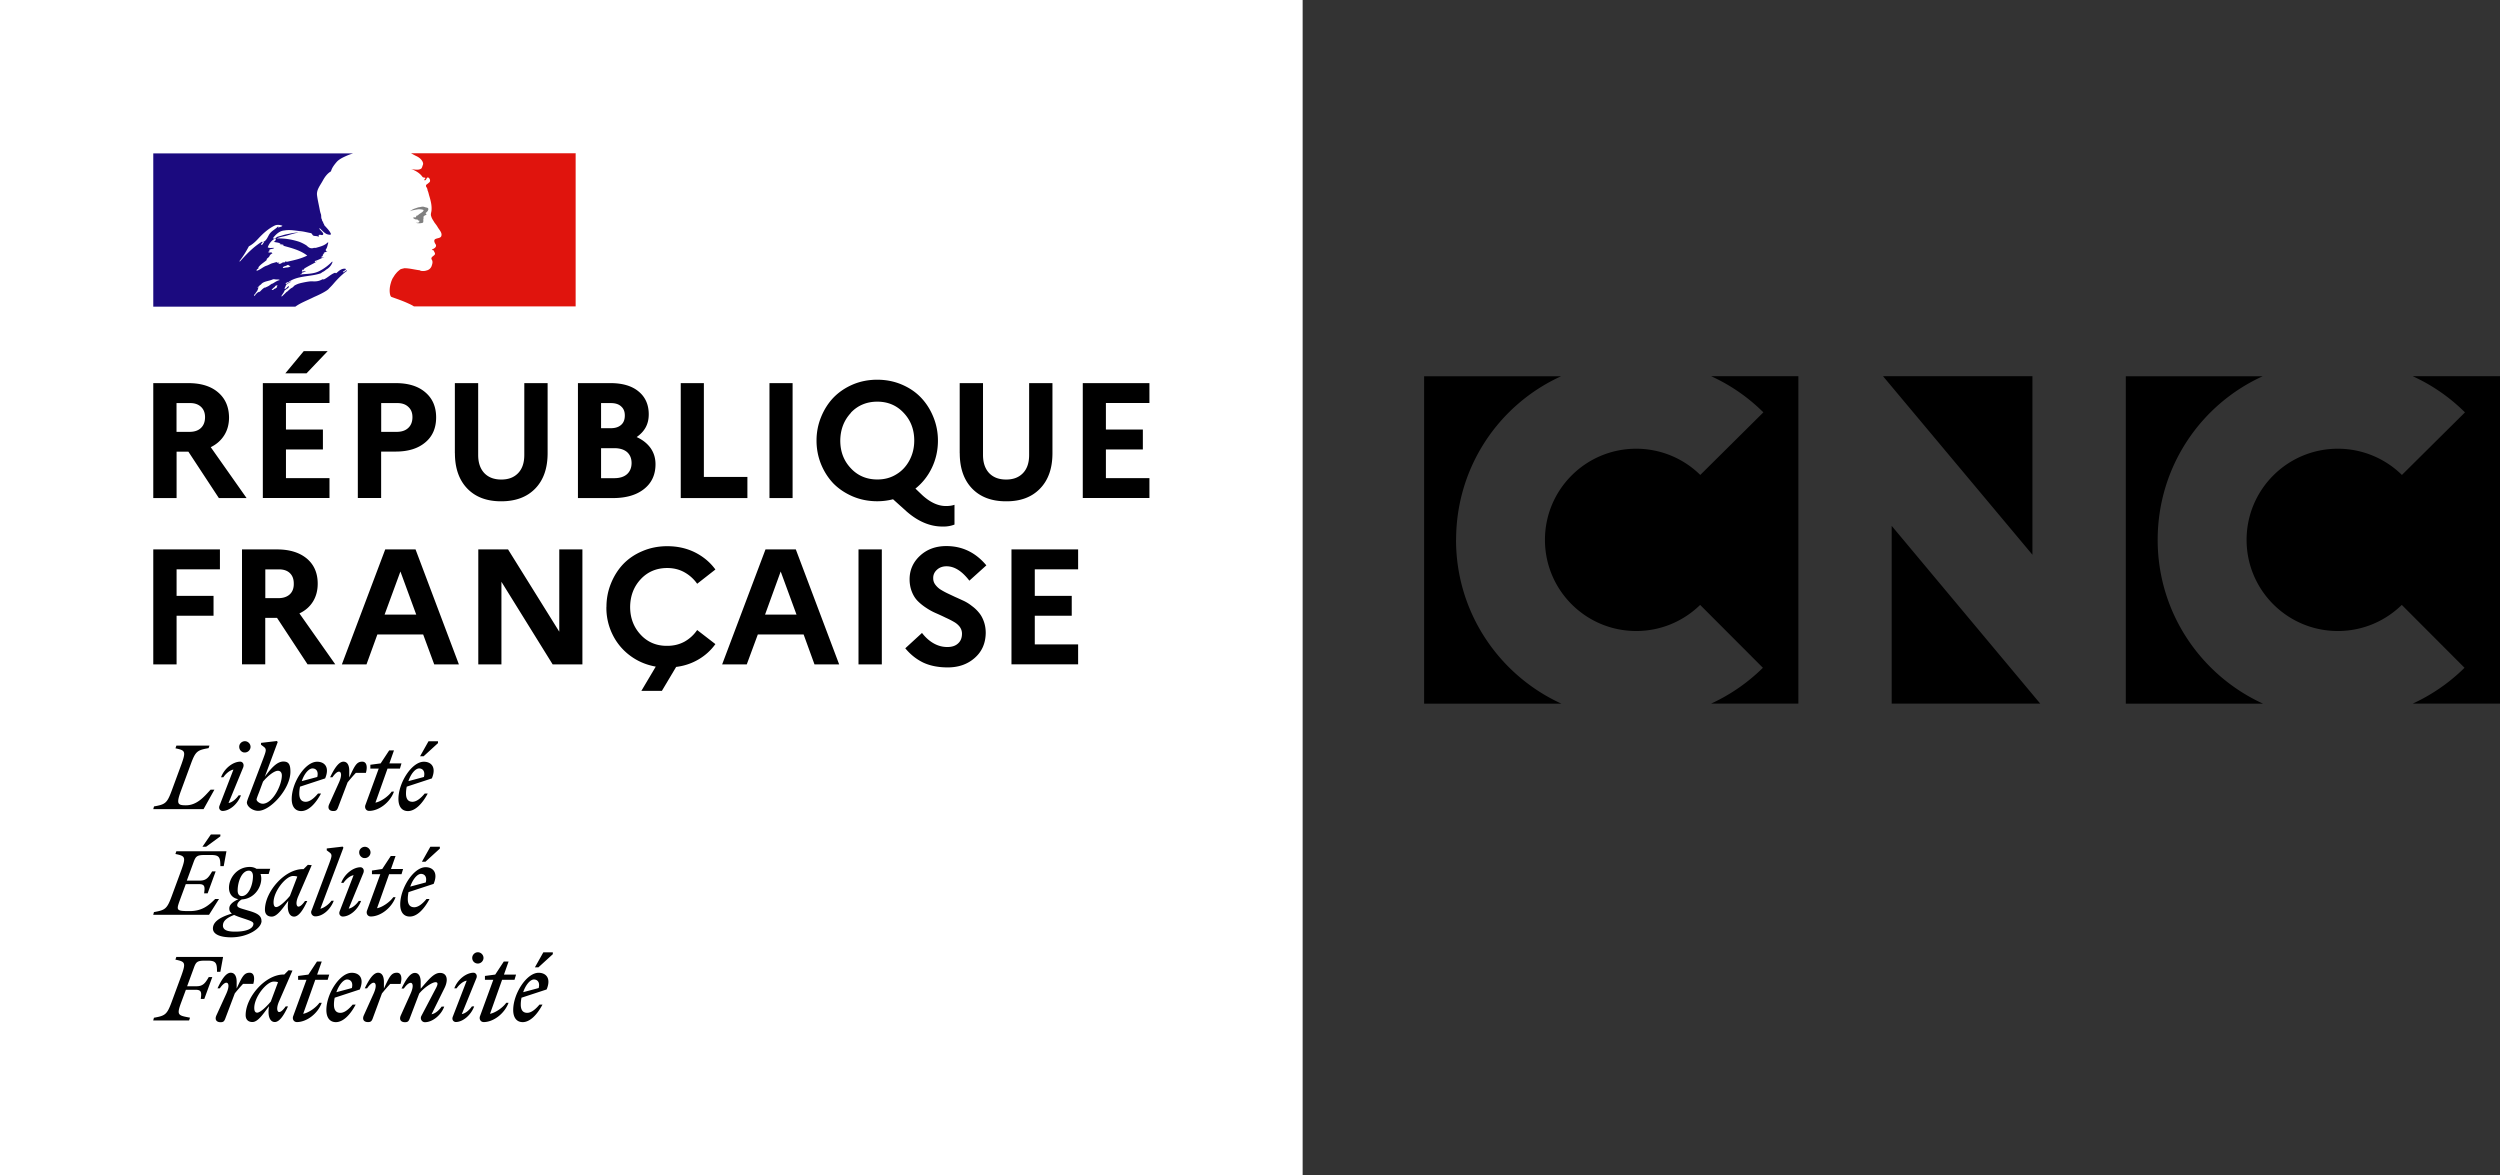
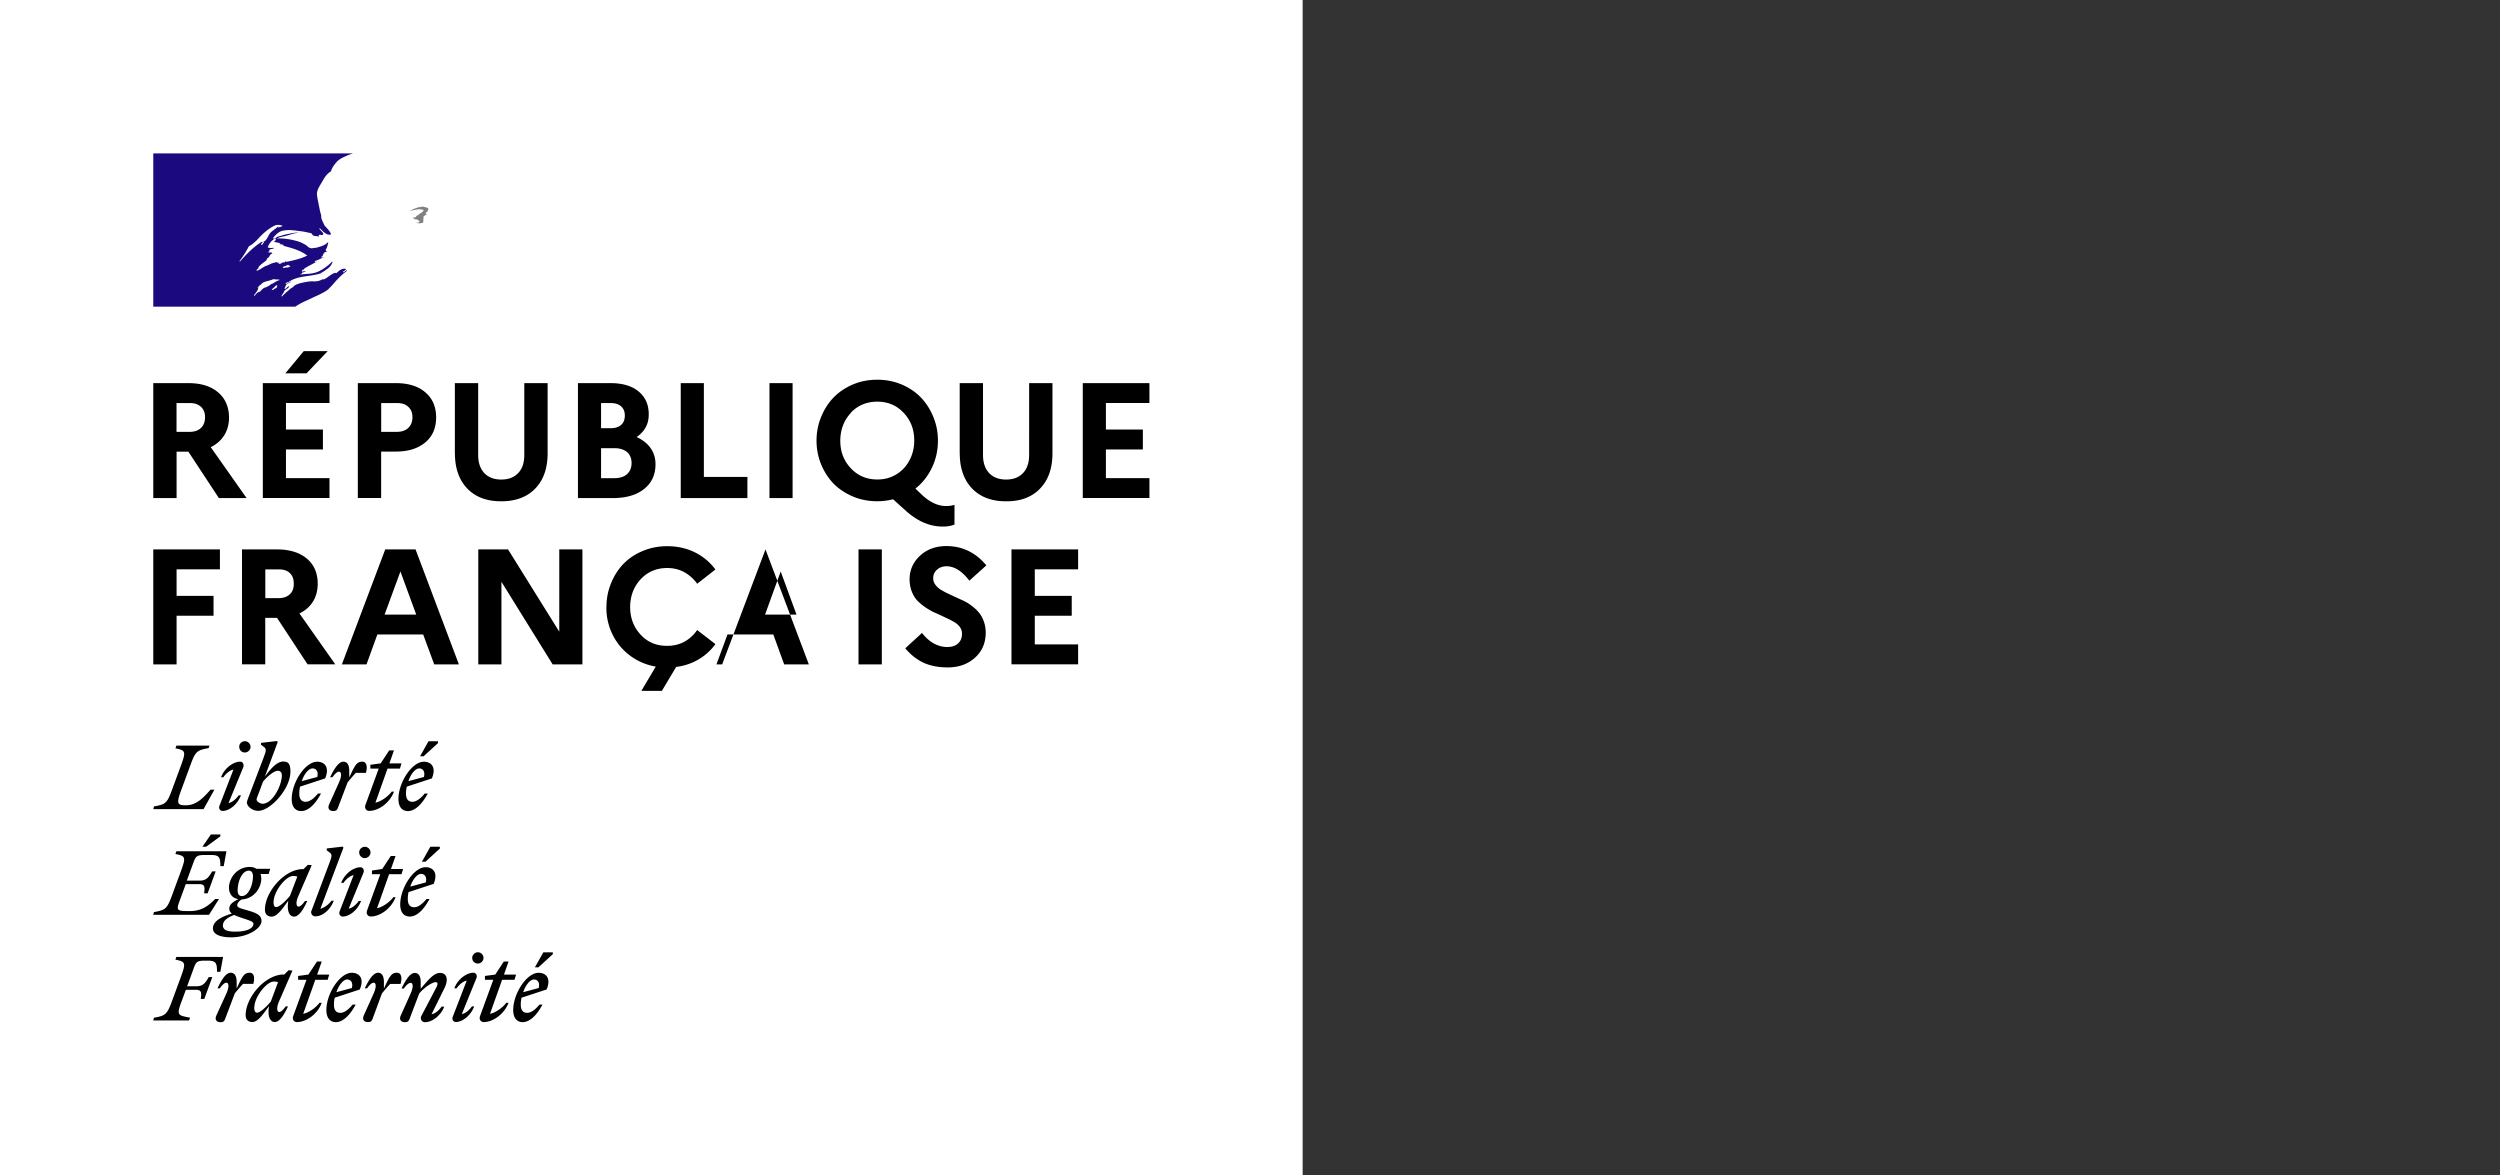
<svg xmlns="http://www.w3.org/2000/svg" id="Calque_1" data-name="Calque 1" viewBox="0 0 403.2 189.58">
  <rect x="0" y="0" width="403.2" height="189.58" fill="#333333" stroke="none" />
  <defs>
    <style>.cls-2{stroke-width:0;fill:#000}</style>
  </defs>
-   <path class="cls-2" d="M234.84 87.08c0-11.75 6.9-21.83 16.94-26.4h-22.1v52.81h22.15c-10.03-4.58-17-14.68-17-26.41Zm92.95-26.41h-24.1l24.1 28.8v-28.8Zm-43.4 5.84L274.22 76.6a14.717 14.717 0 0 0-10.33-4.23c-8.13 0-14.72 6.58-14.72 14.7s6.59 14.7 14.72 14.7c4.02 0 7.65-1.61 10.31-4.21l10.12 10.14a29.274 29.274 0 0 1-8.36 5.78h14.08V60.67h-14.08a28.98 28.98 0 0 1 8.44 5.84Zm63.6 20.57c0-11.75 6.9-21.83 16.94-26.4h-22.08v52.81h22.14c-10.03-4.58-17-14.68-17-26.41Zm-42.9 26.4h23.96l-23.96-28.67v28.67Zm84.02-52.81a28.98 28.98 0 0 1 8.44 5.84L387.38 76.6a14.717 14.717 0 0 0-10.33-4.23c-8.13 0-14.72 6.58-14.72 14.7s6.59 14.7 14.72 14.7c4.02 0 7.65-1.61 10.31-4.21l10.12 10.14a29.274 29.274 0 0 1-8.36 5.78h14.09V60.67h-14.09Z" />
  <path d="M0 0h210.09v189.58H0V0Z" style="fill:#fff;stroke-width:0" />
  <path d="M53.02 46.57c.27-.27.54-.54.79-.84.49-.57.99-1.09 1.56-1.58.17-.15.35-.3.52-.4.05-.05.05-.15.1-.2-.22.1-.37.27-.62.37-.05 0-.1-.05-.05-.1.17-.12.35-.25.49-.37h-.02s-.05-.05-.05-.1c-.62-.1-1.06.32-1.48.69-.1.05-.2-.05-.22-.05-.69.22-1.21.84-1.9 1.11V45c-.27.1-.54.27-.84.32-.42.1-.79.05-1.16.05-.57.05-1.14.17-1.71.3l-.05.02c-.3.07-.59.2-.87.35l-.1.1c-.1.1-.2.22-.32.27-.3.15-.52.4-.77.62-.02.02-.05.02-.07.02-.25.25-.49.49-.74.72-.02.02-.1.02-.15.02 0-.02.02-.02.02-.05.05-.07.07-.12.12-.2l.15-.22c.07-.1.12-.2.2-.27.02-.02.02-.05 0-.05-.02-.02-.05-.02-.07-.02.22-.22.52-.42.79-.59-.02 0-.07-.02-.05-.05.02-.05.05-.07.07-.12l.02-.05s-.02-.02-.02-.05l-.22.15c-.12.1-.2.3-.37.3h-.07s-.05 0-.05-.02v-.02s.02-.02.02-.05.02-.02.02-.05c0 0 0-.02.02-.02 0-.02.02-.05.02-.05 0-.02.02-.02.02-.05.02-.02.05-.07.05-.1s.02-.02.02-.05c.02-.02.02-.05.05-.07.02-.05 0-.07-.02-.07.07-.12.2-.2.32-.27h-.02c.17-.1.37-.2.54-.3l.07-.07c-.27.1-.49.22-.74.37 0 0-.05.02-.07.05 0 0-.05.02-.12-.05v-.02c.05-.1.2-.15.27-.22.05 0 .1 0 .1.05 1.51-1.16 3.56-.89 5.29-1.48.15-.1.27-.2.42-.27.22-.1.42-.32.69-.47.37-.27.64-.62.79-1.06 0-.05-.05-.1-.05-.1a7.62 7.62 0 0 1-2.05 1.53c-.99.52-2.05.42-3.09.57.05-.1.15-.1.22-.1 0-.15.1-.2.2-.27H49s.05-.1.1-.1c.1 0 .25-.05.2-.05-.15-.2-.42.15-.64 0 .1-.1.05-.22.15-.27h.2c0-.1.1-.2.1-.2.69-.42 1.36-.74 2-1.11-.15 0-.22.15-.37.05.1 0 0-.15.1-.15.52-.15.94-.42 1.46-.62-.2 0-.32.15-.52 0 .1-.05.15-.15.27-.15v-.15s.05-.05.1-.05c-.05 0-.1-.05-.1-.05.05-.1.2-.05.27-.15-.05 0-.15 0-.15-.05.15-.2.37-.22.62-.27-.05-.1-.2 0-.2-.1 0-.05.05-.05.1-.05h-.1c-.1-.05-.05-.15-.05-.2.27-.32.27-.74.42-1.11-.05 0-.1 0-.1-.05-.47.52-1.21.69-1.9.89h-.32c-.22.1-.57.1-.79-.05-.2-.1-.27-.22-.47-.37-.37-.22-.74-.42-1.16-.57-1.16-.37-2.37-.57-3.58-.52.52-.27 1.09-.3 1.63-.47.79-.22 1.53-.52 2.37-.47-.15-.05-.32 0-.47 0-.64-.05-1.31.15-2 .27-.47.1-.89.27-1.36.37-.27.1-.42.37-.74.32v-.15c.47-.57 1.04-1.11 1.78-1.16.84-.15 1.63 0 2.47.1.62.05 1.16.2 1.78.32.22 0 .27.37.47.42.27.1.57 0 .84.2 0-.1-.05-.2 0-.27.2-.2.42.05.62-.05.37-.22-.32-.64-.52-.99 0-.05.05-.1.05-.1.37.32.64.69 1.11.94.22.1.79.22.69-.05-.22-.52-.69-.94-1.09-1.41v-.2c-.1 0-.1-.05-.15-.1v-.2c-.2-.1-.15-.27-.22-.42-.15-.22-.05-.57-.15-.84s-.15-.52-.2-.79c-.15-.79-.32-1.48-.42-2.25-.1-.89.52-1.58.94-2.37.32-.57.69-1.11 1.31-1.48.15-.57.52-1.04.89-1.48s.99-.74 1.43-.94c.64-.3 1.24-.47 1.24-.47H24.72v24.72h22.91c.89-.64 1.78-.94 3.02-1.56.59-.25 1.93-.87 2.37-1.31m-7.17-3.38c-.1 0-.27.05-.22-.05.05-.22.37-.22.57-.32.1-.05.22-.15.32-.1.1.15.22.1.32.2-.3.27-.67.15-.99.27m-7.17-1.02s-.05-.05-.05-.1c.62-.79 1.06-1.53 1.51-2.37.62-.32 1.11-.79 1.58-1.31.79-.84 1.63-1.58 2.62-2.05.37-.15.84-.1 1.21.05-.15.2-.37.15-.57.27-.05 0-.1 0-.15-.05.05-.05.05-.1.05-.15-.47.52-1.11.74-1.48 1.36-.27.47-.47 1.06-1.06 1.21-.2.05.05-.15-.05-.1-1.46.89-2.47 1.98-3.61 3.24m3.88-3.09c-.05.1-.1.1-.15.2s-.1.15-.2.2c-.05 0-.1 0-.1-.05.05-.2.2-.37.37-.42.07-.02.07.02.07.07m2.19 7s-.07.1-.12.15c.05 0 .1.05.05.07-.1.1-.22.2-.35.25h-.07s-.12.1-.17.17c-.05.05-.32.02-.25-.05.12-.1.22-.22.35-.32a.76.76 0 0 0 .2-.2c.02-.05.05-.07.1-.1.07-.05.32-.07.27.02m-.85-.36c-.2.12-.37.25-.54.37-.2.12-.42.2-.62.3-.02-.02-.05-.02-.07-.02-.17.1-.32.22-.47.37l-.07.07-.07.07-.1.1s-.02.05-.07.07c-.02.02-.1.02-.1-.02-.02.02-.05.02-.07.05s-.05.02-.07.05h-.05s-.12.1-.17.15c-.1.1-.2.17-.27.3v.02l-.02.02s0 .02-.02.02c0 .02-.02.02-.02.05 0 0-.02.02-.05.02l-.02-.02s0-.02-.02-.02c-.02-.02-.02-.05-.05-.07v-.02s.1-.1.15-.17c.02-.02.02-.05.05-.05.02-.02.05-.07.07-.1 0-.02.02-.02.02-.05.05-.07.1-.12.15-.2l.02-.02.07-.1c.02-.03.02-.05.05-.1v-.02s.02-.07.05-.1v-.02s0-.02.02-.05c0-.02 0-.05.02-.07v-.02c.05-.1.12-.17.2-.25h-.02c-.07.05-.12.1-.17.15s-.15-.02-.07-.07c.05-.02.07-.07.1-.1.07-.07.15-.17.25-.25.05-.05.1-.07.15-.1l.02-.02s.07-.07.1-.12c.44-.42 1.21-.42 1.78-.69.22-.1.52.05.74 0 .15 0 .27 0 .42.1-.42.07-.79.35-1.19.59m.92-3.3s.15 0 .2-.1h-.37s-.05-.05-.05-.1c-.22.05-.52.15-.74.2-.32.1-.62.32-.99.42-.52.2-.94.62-1.48.79-.05 0-.05-.05-.05-.1.05-.15.22-.2.32-.32 0-.05 0-.1-.05-.1.37-.52.89-.79 1.36-1.21v-.15c.15-.2.37-.27.47-.52.05-.15.25-.32.47-.42-.05-.05-.15-.05-.15-.15-.2 0-.37.1-.57-.05.1-.07.2-.12.3-.17-.05 0-.07-.02-.1-.07-.05-.1.1-.2.22-.22.2-.05.42-.05.57-.2-.32-.05-.69.1-1.04-.1.22-.62.62-1.11 1.16-1.41.05 0 .15 0 .15.05 0 .22-.15.42-.37.47.37.1.74.1 1.11.27-.05.1-.15.05-.2.05.22.15.52.05.74.22-.15.15-.27 0-.42 0 1.46.42 2.99.74 4.2 1.68-1.04.52-2.1.74-3.21.99-.15 0-.22 0-.37-.05 0 .05 0 .15-.05.15-.2 0-.32 0-.47.1-.17.15-.44.2-.59.05" style="fill:#1b0a7f;stroke-width:0" />
-   <path d="M92.81 24.72H66.26s.05 0 .25.12c.22.12.49.27.67.35.35.17.67.4.89.74.1.15.22.42.15.62-.1.22-.15.62-.37.69-.27.15-.64.15-.99.1-.2 0-.37-.05-.57-.1.69.27 1.36.62 1.83 1.26.05.1.22.15.42.15.05 0 .05.1.05.15-.1.1-.2.15-.15.27h.15c.22-.1.2-.57.52-.42.22.15.32.47.2.69-.2.2-.37.32-.57.47a.36.36 0 0 0 0 .32c.15.2.2.37.22.57.15.32.2.69.32 1.04.2.69.37 1.41.32 2.1 0 .37-.2.69-.05 1.06.1.37.32.64.52.99.2.27.37.47.52.74.27.47.79.94.57 1.48-.15.32-.64.27-.99.47-.27.22-.05.62.1.84.22.42-.27.69-.62.82.1.15.27.1.32.2.05.22.27.37.15.62-.2.27-.74.42-.47.84.2.32.07.69-.05 1.04-.15.37-.47.62-.84.69-.27.1-.62.1-.89.05-.1-.05-.2-.1-.27-.1-.79-.1-1.58-.32-2.37-.32-.22.05-.47.1-.64.17-.2.15-.4.32-.57.49-.02.05-.07.07-.1.12-.02.02-.05.05-.05.07l-.05.05c-.15.17-.25.35-.37.54 0 .02-.02.02-.02.02 0 .02-.02.05-.05.07-.15.27-.27.57-.35.87-.32 1.06-.17 1.98.05 2.2.05.05 1.53.52 2.57.99.49.22.82.37 1.11.57h26.08V24.7h-.02Z" style="fill:#e0140d;stroke-width:0" />
  <path d="M67.85 33.76c.2.05.47.05.47.15-.1.37-.64.47-.94.84h-.15c-.15.1-.1.32-.22.32-.15-.05-.27 0-.42.05.2.2.42.32.69.27.05 0 .15.1.15.2 0 0 .05 0 .1-.05.05 0 .1 0 .1.05v.2c-.15.2-.37.1-.57.15.37.1.74.1 1.09 0 .27-.1 0-.57.2-.79-.1 0 0-.15-.1-.15.1-.1.2-.22.27-.27.1 0 .22-.05.27-.15 0-.1-.2-.15-.15-.22.27-.2.52-.47.42-.74-.05-.15-.42-.15-.64-.25s-.52 0-.79.05c-.22 0-.47.15-.69.2-.32.1-.62.27-.89.47.32-.15.64-.2 1.01-.27.27-.05.49-.1.79-.05" style="stroke-width:0;fill:gray" />
-   <path class="cls-2" d="M24.72 80.33V61.79h5.64c2.04 0 3.64.49 4.8 1.48 1.17.99 1.76 2.34 1.78 4.05 0 1.1-.26 2.06-.77 2.87-.51.82-1.24 1.47-2.18 1.93l5.78 8.21H35.3l-4.92-7.49h-1.9v7.49h-3.76Zm3.75-10.68h2.1c.79 0 1.4-.21 1.83-.62.44-.41.67-1 .67-1.75 0-.71-.22-1.27-.67-1.68s-1.05-.61-1.83-.59h-2.1v4.65Zm13.92 10.68V61.79h10.75V65h-7.02v4.28h5.96v3.21h-5.96v4.62h7.02v3.21H42.39Zm3.63-20.12 2.97-3.58h3.86l-3.41 3.58h-3.41Zm11.69 20.12V61.79h6.11c2.03 0 3.62.49 4.77 1.48 1.17.99 1.75 2.34 1.75 4.05s-.58 3.06-1.75 4.03c-1.17.99-2.76 1.48-4.77 1.48h-2.35v7.49h-3.76Zm3.76-10.68h2.5c.81 0 1.43-.21 1.88-.64.44-.41.67-.99.67-1.73s-.23-1.27-.69-1.68c-.44-.41-1.06-.61-1.85-.59h-2.5v4.65Zm11.89 3.44v-11.3h3.76v11.59c0 1.24.33 2.21.99 2.92.66.69 1.57 1.04 2.74 1.04s2.06-.35 2.72-1.04.99-1.66.99-2.92V61.79h3.76v11.3c0 2.44-.67 4.34-2 5.71s-3.16 2.05-5.49 2.05-4.13-.68-5.46-2.05c-1.33-1.38-2-3.29-2-5.71Zm19.85 7.24V61.79h5.24c1.93 0 3.44.44 4.52 1.33 1.1.89 1.66 2.13 1.66 3.71s-.65 2.75-1.95 3.66c.97.44 1.72 1.04 2.25 1.78.53.76.79 1.62.79 2.6 0 1.7-.62 3.03-1.85 4-1.22.97-2.89 1.46-5.02 1.46h-5.64Zm3.73-3.21h2.13c.87 0 1.56-.21 2.05-.64.49-.44.74-1.05.74-1.8s-.25-1.35-.74-1.78c-.49-.41-1.18-.62-2.05-.62h-2.13v4.84Zm0-8.06h1.58c.71 0 1.26-.18 1.66-.54.4-.35.59-.85.59-1.51s-.2-1.11-.59-1.46c-.38-.36-.93-.54-1.66-.54h-1.58v4.05Zm12.85 11.27V61.79h3.73v15.13h7.02v3.41h-10.75Zm14.31 0V61.79h3.73v18.54h-3.73Zm8.31-5.49c-.48-1.2-.72-2.46-.72-3.78s.24-2.57.72-3.76c.48-1.2 1.14-2.25 1.98-3.14.86-.89 1.89-1.6 3.11-2.13 1.24-.53 2.56-.79 3.98-.79s2.74.26 3.98.79 2.27 1.24 3.11 2.13 1.5 1.94 1.98 3.14c.48 1.19.72 2.44.72 3.76 0 1.55-.32 3-.96 4.35s-1.53 2.48-2.67 3.39l1.11 1.06c1.3 1.19 2.59 1.77 3.86 1.75.53 0 .97-.07 1.33-.2v3.19c-.58.23-1.23.34-1.95.32-1.99 0-3.91-.81-5.76-2.42l-2.2-1.98c-.81.21-1.66.32-2.55.32-1.42 0-2.74-.26-3.98-.79-1.22-.53-2.26-1.23-3.11-2.1-.84-.89-1.5-1.93-1.98-3.11Zm4.82-8.25c-1.12 1.2-1.69 2.69-1.71 4.47 0 1.78.57 3.27 1.71 4.47 1.12 1.2 2.55 1.8 4.28 1.8 1.14 0 2.15-.27 3.04-.82.91-.54 1.61-1.3 2.13-2.27.51-.96.77-2.02.77-3.19 0-1.78-.57-3.27-1.71-4.47-1.12-1.2-2.54-1.8-4.25-1.8s-3.16.6-4.28 1.8h.02Zm17.55 6.5v-11.3h3.76v11.59c0 1.24.33 2.21.99 2.92.66.69 1.57 1.04 2.74 1.04s2.06-.35 2.72-1.04.99-1.66.99-2.92V61.79h3.76v11.3c0 2.44-.67 4.34-2 5.71-1.33 1.38-3.16 2.07-5.49 2.05-2.31 0-4.13-.68-5.46-2.05-1.33-1.38-2-3.29-2-5.71Zm19.85 7.24V61.79h10.75V65h-7.02v4.28h5.96v3.21h-5.96v4.62h7.02v3.21h-10.75ZM24.72 107.15V88.61h10.75v3.21h-6.99v4.28h5.96v3.21h-5.96v7.84h-3.76Zm14.31 0V88.61h5.64c2.03 0 3.63.49 4.82 1.48 1.17.99 1.75 2.34 1.75 4.05 0 1.1-.26 2.07-.77 2.89-.51.82-1.24 1.46-2.18 1.9l5.78 8.21H49.6l-4.92-7.49h-1.9v7.49h-3.76Zm3.76-10.68h2.1c.79 0 1.41-.21 1.85-.62s.66-1 .64-1.75c0-.71-.21-1.27-.64-1.68s-1.05-.61-1.85-.59h-2.1v4.65Zm12.35 10.68 6.99-18.54h4.89l6.99 18.54h-3.98l-1.78-4.82h-7.39l-1.75 4.82h-3.98Zm6.9-8.03h5.09l-2.55-6.95-2.55 6.95Zm15.1 8.03V88.61h4.8l8.26 13.27V88.61h3.73v18.54h-4.8l-8.26-13.32v13.32h-3.73Zm20.67-9.27c0-1.32.24-2.57.72-3.76.48-1.2 1.14-2.25 1.98-3.14.86-.89 1.89-1.59 3.11-2.1 1.24-.53 2.57-.79 4-.79 1.63 0 3.11.33 4.45.99 1.35.68 2.46 1.6 3.31 2.77l-2.94 2.3c-.54-.77-1.23-1.39-2.05-1.85s-1.75-.69-2.77-.69c-1.73 0-3.16.6-4.28 1.8s-1.69 2.69-1.71 4.47c0 1.78.57 3.28 1.71 4.5 1.12 1.2 2.55 1.8 4.28 1.78 1.02 0 1.94-.22 2.77-.67.82-.46 1.51-1.09 2.05-1.88l2.94 2.27c-.73 1.01-1.63 1.83-2.72 2.47s-2.29 1.05-3.61 1.21l-2.3 3.86h-3.31l2.32-3.91c-1.57-.28-2.96-.88-4.18-1.8a9.316 9.316 0 0 1-2.82-3.44 9.694 9.694 0 0 1-.96-4.4Zm18.66 9.27 6.99-18.54h4.89l6.99 18.54h-3.98l-1.75-4.82h-7.39l-1.78 4.82h-3.98Zm6.92-8.03h5.07l-2.55-6.95-2.52 6.95Zm15.07 8.03V88.61h3.76v18.54h-3.76Zm7.52-2.57 2.72-2.5c.56.73 1.19 1.29 1.88 1.68.71.4 1.44.59 2.2.59s1.32-.19 1.73-.57c.43-.38.64-.91.64-1.58 0-.4-.12-.76-.35-1.09-.25-.33-.57-.6-.96-.82-.4-.23-.85-.46-1.36-.69-.51-.25-1.03-.49-1.56-.72s-1.04-.51-1.53-.84c-.51-.33-.96-.69-1.36-1.09s-.72-.9-.96-1.51-.37-1.28-.37-2c0-1.5.56-2.77 1.68-3.81s2.54-1.56 4.25-1.56c2.57 0 4.72 1.04 6.45 3.11l-2.74 2.47c-1.19-1.55-2.41-2.32-3.68-2.32-.63 0-1.15.19-1.56.57s-.61.84-.59 1.38c0 .35.1.67.3.96.2.28.45.54.77.77.33.21.71.43 1.14.64l1.31.62c.48.21.95.43 1.41.64.48.23.92.51 1.33.84.43.31.81.68 1.14 1.09.33.4.58.87.77 1.41.2.56.3 1.18.3 1.85-.03 1.68-.63 3.02-1.8 4.03-1.15 1.01-2.6 1.51-4.33 1.51-1.52 0-2.83-.26-3.93-.77-1.1-.53-2.08-1.3-2.92-2.32Zm17.15 2.57V88.61h10.75v3.21h-6.99v4.28h5.96v3.21h-5.96v4.62h6.99v3.21h-10.75ZM86.11 157.97c.54 0 1.01.42.77 1.38l-2.5.67c.4-1.19 1.14-2.05 1.73-2.05m1.39 4.05h-.49c-.62.74-1.31 1.33-1.98 1.33s-1.04-.42-1.04-1.33c0-.37.05-.77.12-1.11l4.05-1.33c.79-1.88-.17-2.69-1.29-2.69-1.93 0-4.1 3.36-4.1 6.01 0 1.26.59 1.95 1.53 1.95 1.11 0 2.25-1.06 3.19-2.82m-.63-6.04 2.3-2.1v-.3h-1.53l-1.36 2.42h.59v-.02Zm-8.63 2.03h1.33l-2.13 5.83c-.2.49.07.99.59.99 1.51 0 3.31-1.29 4-3.11h-.37c-.54.77-1.73 1.61-2.62 1.78l1.95-5.49h2l.25-.84h-1.95l.74-2.1h-.77l-1.38 2.1-1.66.22v.62Zm-1.38-.3c.17-.54-.2-.84-.47-.84-1.16 0-2.57 1.06-3.11 2.52h.37c.37-.54 1.01-1.14 1.63-1.24l-2.25 5.83c-.2.54.2.84.49.84 1.11 0 2.42-1.06 2.97-2.52h-.37c-.37.54-1.01 1.14-1.63 1.24l2.37-5.83Zm.22-2.32c.49 0 .91-.42.91-.91s-.42-.91-.91-.91c-.25 0-.47.1-.64.27s-.27.4-.27.64c0 .52.4.91.91.91m-10.85 3.11c.35 0 .54.54 0 1.75l-1.58 3.51c-.3.67.02 1.09.67 1.09.4 0 .57-.1.74-.52l1.56-4.1c.72-.89 2.05-1.83 2.64-1.83.42 0 .37.35.1.89l-2.4 4.57c-.22.44.07.99.59.99 1.16 0 2.57-1.06 3.11-2.52h-.42c-.37.54-1.01 1.14-1.63 1.24l2.05-4.15c.27-.52.4-1.01.4-1.41 0-.67-.37-1.11-1.09-1.11-1.01 0-1.88 1.14-3.11 2.55v-1.09c0-.77-.25-1.46-.94-1.46-.82 0-1.56 1.29-2.15 2.52h.37c.42-.59.79-.91 1.09-.91m-1.61.14c.27-.96.12-1.78-.59-1.78-.91 0-1.21.62-2.1 2.55v-1.09c0-.77-.25-1.46-.94-1.46-.82 0-1.56 1.29-2.15 2.52h.37c.4-.57.77-.91 1.06-.91.35 0 .54.54 0 1.75l-1.58 3.51c-.3.67.02 1.09.67 1.09.4 0 .57-.1.74-.52l1.51-4.1c.44-.54.84-1.01 1.33-1.53h1.68v-.02Zm-8.63-.69c.54 0 1.01.42.77 1.38l-2.5.67c.42-1.19 1.14-2.05 1.73-2.05m1.39 4.05h-.49c-.62.74-1.31 1.33-1.98 1.33s-1.04-.42-1.04-1.33c0-.37.05-.77.12-1.11l4.05-1.33c.79-1.88-.15-2.69-1.29-2.69-1.93 0-4.1 3.36-4.1 6.01 0 1.26.59 1.95 1.53 1.95 1.11 0 2.25-1.06 3.19-2.82m-9.26-4.01h1.33l-2.13 5.83c-.2.49.07.99.59.99 1.51 0 3.34-1.29 4-3.11h-.37c-.54.77-1.73 1.61-2.62 1.78l1.95-5.49h2l.25-.84h-1.95l.74-2.1h-.77l-1.38 2.1-1.66.22v.62Zm-7.09 4.54c0-1.8 2-4.25 3.14-4.25.25 0 .49.02.69.1l-1.16 3.11c-.67.82-1.71 1.8-2.2 1.8-.3 0-.47-.22-.47-.77m6.15-6.02-.62-.05-.69.69h-.12c-2.94 0-6.11 3.66-6.11 6.55 0 .67.37 1.11 1.09 1.11.87 0 1.71-1.24 2.67-2.55l-.05.47c-.12 1.33.3 2.08.99 2.08.82 0 1.56-1.29 2.13-2.52h-.37c-.4.57-.77.91-1.06.91s-.52-.57 0-1.75l2.15-4.94Zm-6.3 2.13c.27-.96.12-1.78-.59-1.78-.91 0-1.21.62-2.1 2.55v-1.09c0-.77-.25-1.46-.96-1.46-.82 0-1.56 1.29-2.13 2.52h.37c.4-.57.77-.91 1.06-.91.35 0 .54.54 0 1.75l-1.61 3.53c-.3.67.02 1.09.67 1.09.4 0 .57-.1.74-.52l1.56-4.13c.44-.54.84-1.01 1.33-1.53h1.66v-.02Zm-10.36 5.91.15-.44c-1.95-.37-2.2-.37-1.41-2.5l.74-2h1.56c.96 0 .99.42.84 1.48h.57l1.29-3.53h-.57c-.49.84-.87 1.48-1.93 1.48h-1.56l1.06-2.89c.37-1.04.54-1.24 1.88-1.24h.35c1.36 0 1.53.37 1.53 1.8h.54l.44-2.4h-7.54l-.15.44c1.56.32 1.71.47.99 2.5l-1.61 4.37c-.74 2-1.04 2.18-2.84 2.5l-.12.44h5.78v-.02Zm37.4-23.63c.54 0 1.01.42.77 1.38l-2.5.67c.4-1.19 1.14-2.05 1.73-2.05m1.38 4.05h-.49c-.62.74-1.31 1.33-1.98 1.33s-1.04-.42-1.04-1.33c0-.37.05-.77.12-1.11l4.05-1.33c.79-1.88-.17-2.69-1.29-2.69-1.93 0-4.1 3.36-4.1 6.01 0 1.26.59 1.95 1.53 1.95 1.11.02 2.25-1.06 3.19-2.82m-.63-6.04 2.3-2.1v-.3h-1.53l-1.36 2.42h.59v-.02Zm-8.63 2.03h1.33l-2.13 5.83c-.2.49.07.99.59.99 1.51 0 3.31-1.29 4-3.11h-.37c-.54.77-1.73 1.61-2.62 1.78l1.95-5.49h2l.25-.84h-1.95l.74-2.1h-.77l-1.38 2.1-1.66.25v.59Zm-1.38-.28c.17-.54-.2-.84-.49-.84-1.16 0-2.57 1.06-3.11 2.52h.37c.37-.54 1.01-1.14 1.63-1.24l-2.25 5.83c-.2.54.2.84.49.84 1.11 0 2.42-1.06 2.97-2.52h-.37c-.37.54-1.01 1.14-1.63 1.24l2.4-5.83Zm.22-2.32c.49 0 .91-.42.91-.91s-.42-.91-.91-.91c-.32 0-.62.17-.79.44s-.17.64 0 .94c.17.27.47.47.79.44m-7.17 8.16 3.71-9.84-.12-.17-2.57.3v.3l.49.37c.44.35.3.67-.1 1.78l-2.82 7.51c-.25.44.07.99.59.99 1.16 0 2.42-1.06 2.97-2.52h-.37c-.4.57-1.19 1.16-1.78 1.29m-7.56-1.03c0-1.8 2-4.25 3.14-4.25.25 0 .47.02.69.1l-1.19 3.11c-.67.82-1.71 1.8-2.2 1.8-.27.02-.44-.22-.44-.77m6.15-5.99-.62-.05-.69.69h-.12c-2.94 0-6.11 3.66-6.11 6.55 0 .67.37 1.11 1.09 1.11.87 0 1.71-1.24 2.67-2.55l-.05.47c-.12 1.33.3 2.08.99 2.08.82 0 1.56-1.29 2.13-2.52h-.37c-.4.57-.77.91-1.06.91s-.52-.57 0-1.73l2.15-4.97Zm-14.31 9.71c0-.77.74-1.26 1.8-1.68.35.17.89.37 1.58.59 1.11.37 1.53.52 1.53.84 0 .72-1.01 1.26-2.87 1.26-1.38.02-2.05-.27-2.05-1.01m3.05-4.72c-.49 0-.67-.42-.67-.89 0-1.46.69-3.21 1.8-3.21.49 0 .67.42.67.89 0 1.43-.72 3.21-1.8 3.21m3.17 4c0-.94-.84-1.29-2.2-1.68-1.16-.35-1.71-.44-1.71-.84 0-.3.25-.67.74-.94 1.93-.1 3.14-1.83 3.14-3.36 0-.27-.05-.52-.12-.74h1.31l.25-.84h-2.22c-.3-.2-.67-.3-1.09-.3-2.03 0-3.34 1.78-3.34 3.36 0 1.01.59 1.71 1.53 1.83-.94.44-1.48.91-1.48 1.51 0 .35.12.59.42.82-2.18.64-3.06 1.46-3.06 2.4 0 1.01 1.33 1.43 2.92 1.43 2.67.02 4.92-1.43 4.92-2.64m-10.1-5.94c.96 0 .99.42.84 1.48h.57l1.29-3.53h-.57c-.49.84-.87 1.48-1.93 1.48h-2.15l1.06-2.89c.37-1.04.57-1.24 1.88-1.24h.94c1.36 0 1.53.37 1.53 1.8h.54l.44-2.4h-8.08l-.15.44c1.56.32 1.71.47.99 2.5l-1.61 4.37c-.74 2-1.04 2.18-2.84 2.5l-.12.44h9l1.61-2.55h-.62c-1.04 1.04-2.1 1.95-4.1 1.95-2.4 0-2.18-.12-1.38-2.35l.74-2h2.13v-.02Zm1.16-6.03 2.3-1.68v-.3h-1.53l-1.36 1.98h.59Zm34.36-12.63c.54 0 1.01.42.77 1.38l-2.5.67c.4-1.21 1.14-2.05 1.73-2.05m1.39 4.05h-.49c-.62.74-1.31 1.33-1.98 1.33s-1.04-.42-1.04-1.33c0-.37.05-.77.12-1.11l4.05-1.33c.79-1.88-.17-2.69-1.29-2.69-1.93 0-4.1 3.36-4.1 6.01 0 1.26.59 1.95 1.53 1.95 1.11 0 2.25-1.06 3.19-2.82m-.64-6.04 2.3-2.1v-.3h-1.53l-1.36 2.42h.59v-.02Zm-8.62 2.01h1.36l-2.13 5.83c-.2.49.07.99.59.99 1.51 0 3.34-1.29 4-3.11h-.37c-.54.77-1.73 1.61-2.62 1.78l1.95-5.49h2l.25-.84H62.8l.74-2.1h-.77l-1.38 2.1-1.66.22v.62h-.02Zm-.7.66c.27-.96.12-1.78-.59-1.78-.91 0-1.21.62-2.1 2.55v-1.09c0-.77-.25-1.46-.94-1.46-.82 0-1.56 1.29-2.15 2.52h.37c.4-.57.77-.91 1.06-.91.35 0 .54.54 0 1.75l-1.58 3.51c-.3.67.02 1.09.67 1.09.4 0 .57-.1.74-.52l1.56-4.1c.44-.54.84-1.01 1.33-1.53h1.63v-.02Zm-8.62-.69c.54 0 1.01.42.77 1.38l-2.5.67c.4-1.21 1.14-2.05 1.73-2.05m1.38 4.05h-.49c-.62.74-1.31 1.33-1.98 1.33s-1.04-.42-1.04-1.33c0-.37.05-.77.12-1.11l4.05-1.33c.79-1.88-.15-2.69-1.29-2.69-1.93 0-4.1 3.36-4.1 6.01 0 1.26.59 1.95 1.53 1.95 1.11 0 2.25-1.06 3.19-2.82m-9.43 1.63c-.4 0-.96-.37-.96-.69 0-.1.17-.57.4-1.14l.64-1.73c.69-.84 1.78-1.75 2.4-1.75.37 0 .64.25.64.77-.02 1.63-1.51 4.55-3.11 4.55m4.49-5.18c0-1.19-.3-1.63-1.14-1.63-1.04 0-2 1.11-2.99 2.45l2.08-5.59-.12-.17-2.57.3v.3l.49.37c.44.35.3.69-.1 1.78l-2.25 5.91c-.2.49-.42 1.09-.42 1.24 0 .69.94 1.36 1.8 1.36 1.95.05 5.22-3.53 5.22-6.3m-7.59-.79c.15-.54-.2-.84-.49-.84-1.16 0-2.57 1.06-3.11 2.52h.37c.37-.54 1.01-1.14 1.63-1.24l-2.25 5.83c-.2.54.2.84.49.84 1.11 0 2.42-1.06 2.97-2.52h-.37c-.37.54-1.01 1.14-1.63 1.24l2.4-5.83Zm.25-2.32c.49 0 .91-.42.91-.91s-.42-.91-.91-.91c-.32 0-.62.17-.79.44s-.17.64 0 .94c.17.27.47.47.79.44m-5.71-1.11h-5.34l-.15.44c1.56.32 1.71.47.99 2.5l-1.61 4.37c-.74 2-1.04 2.18-2.84 2.5l-.12.44h8.11l1.75-3.14h-.62c-1.01 1.11-2.18 2.52-3.98 2.52-1.36 0-1.56-.25-.79-2.35l1.61-4.37c.74-2 1.04-2.18 2.84-2.5l.15-.42Z" />
+   <path class="cls-2" d="M24.72 80.33V61.79h5.64c2.04 0 3.64.49 4.8 1.48 1.17.99 1.76 2.34 1.78 4.05 0 1.1-.26 2.06-.77 2.87-.51.82-1.24 1.47-2.18 1.93l5.78 8.21H35.3l-4.92-7.49h-1.9v7.49h-3.76Zm3.75-10.68h2.1c.79 0 1.4-.21 1.83-.62.44-.41.67-1 .67-1.75 0-.71-.22-1.27-.67-1.68s-1.05-.61-1.83-.59h-2.1v4.65Zm13.92 10.68V61.79h10.75V65h-7.02v4.28h5.96v3.21h-5.96v4.62h7.02v3.21H42.39Zm3.63-20.12 2.97-3.58h3.86l-3.41 3.58h-3.41Zm11.69 20.12V61.79h6.11c2.03 0 3.62.49 4.77 1.48 1.17.99 1.75 2.34 1.75 4.05s-.58 3.06-1.75 4.03c-1.17.99-2.76 1.48-4.77 1.48h-2.35v7.49h-3.76Zm3.76-10.68h2.5c.81 0 1.43-.21 1.88-.64.44-.41.67-.99.67-1.73s-.23-1.27-.69-1.68c-.44-.41-1.06-.61-1.85-.59h-2.5v4.65Zm11.89 3.44v-11.3h3.76v11.59c0 1.24.33 2.21.99 2.92.66.69 1.57 1.04 2.74 1.04s2.06-.35 2.72-1.04.99-1.66.99-2.92V61.79h3.76v11.3c0 2.44-.67 4.34-2 5.71s-3.16 2.05-5.49 2.05-4.13-.68-5.46-2.05c-1.33-1.38-2-3.29-2-5.71Zm19.85 7.24V61.79h5.24c1.93 0 3.44.44 4.52 1.33 1.1.89 1.66 2.13 1.66 3.71s-.65 2.75-1.95 3.66c.97.44 1.72 1.04 2.25 1.78.53.76.79 1.62.79 2.6 0 1.7-.62 3.03-1.85 4-1.22.97-2.89 1.46-5.02 1.46h-5.64Zm3.73-3.21h2.13c.87 0 1.56-.21 2.05-.64.49-.44.74-1.05.74-1.8s-.25-1.35-.74-1.78c-.49-.41-1.18-.62-2.05-.62h-2.13v4.84Zm0-8.06h1.58c.71 0 1.26-.18 1.66-.54.4-.35.59-.85.59-1.51s-.2-1.11-.59-1.46c-.38-.36-.93-.54-1.66-.54h-1.58v4.05Zm12.85 11.27V61.79h3.73v15.13h7.02v3.41h-10.75Zm14.31 0V61.79h3.73v18.54h-3.73Zm8.31-5.49c-.48-1.2-.72-2.46-.72-3.78s.24-2.57.72-3.76c.48-1.2 1.14-2.25 1.98-3.14.86-.89 1.89-1.6 3.11-2.13 1.24-.53 2.56-.79 3.98-.79s2.74.26 3.98.79 2.27 1.24 3.11 2.13 1.5 1.94 1.98 3.14c.48 1.19.72 2.44.72 3.76 0 1.55-.32 3-.96 4.35s-1.53 2.48-2.67 3.39l1.11 1.06c1.3 1.19 2.59 1.77 3.86 1.75.53 0 .97-.07 1.33-.2v3.19c-.58.23-1.23.34-1.95.32-1.99 0-3.91-.81-5.76-2.42l-2.2-1.98c-.81.21-1.66.32-2.55.32-1.42 0-2.74-.26-3.98-.79-1.22-.53-2.26-1.23-3.11-2.1-.84-.89-1.5-1.93-1.98-3.11Zm4.82-8.25c-1.12 1.2-1.69 2.69-1.71 4.47 0 1.78.57 3.27 1.71 4.47 1.12 1.2 2.55 1.8 4.28 1.8 1.14 0 2.15-.27 3.04-.82.91-.54 1.61-1.3 2.13-2.27.51-.96.77-2.02.77-3.19 0-1.78-.57-3.27-1.71-4.47-1.12-1.2-2.54-1.8-4.25-1.8s-3.16.6-4.28 1.8h.02Zm17.55 6.5v-11.3h3.76v11.59c0 1.24.33 2.21.99 2.92.66.69 1.57 1.04 2.74 1.04s2.06-.35 2.72-1.04.99-1.66.99-2.92V61.79h3.76v11.3c0 2.44-.67 4.34-2 5.71-1.33 1.38-3.16 2.07-5.49 2.05-2.31 0-4.13-.68-5.46-2.05-1.33-1.38-2-3.29-2-5.71Zm19.85 7.24V61.79h10.75V65h-7.02v4.28h5.96v3.21h-5.96v4.62h7.02v3.21h-10.75ZM24.72 107.15V88.61h10.75v3.21h-6.99v4.28h5.96v3.21h-5.96v7.84h-3.76Zm14.31 0V88.61h5.64c2.03 0 3.63.49 4.82 1.48 1.17.99 1.75 2.34 1.75 4.05 0 1.1-.26 2.07-.77 2.89-.51.82-1.24 1.46-2.18 1.9l5.78 8.21H49.6l-4.92-7.49h-1.9v7.49h-3.76Zm3.76-10.68h2.1c.79 0 1.41-.21 1.85-.62s.66-1 .64-1.75c0-.71-.21-1.27-.64-1.68s-1.05-.61-1.85-.59h-2.1v4.65Zm12.35 10.68 6.99-18.54h4.89l6.99 18.54h-3.98l-1.78-4.82h-7.39l-1.75 4.82h-3.98Zm6.9-8.03h5.09l-2.55-6.95-2.55 6.95Zm15.1 8.03V88.61h4.8l8.26 13.27V88.61h3.73v18.54h-4.8l-8.26-13.32v13.32h-3.73Zm20.67-9.27c0-1.32.24-2.57.72-3.76.48-1.2 1.14-2.25 1.98-3.14.86-.89 1.89-1.59 3.11-2.1 1.24-.53 2.57-.79 4-.79 1.63 0 3.11.33 4.45.99 1.35.68 2.46 1.6 3.31 2.77l-2.94 2.3c-.54-.77-1.23-1.39-2.05-1.85s-1.75-.69-2.77-.69c-1.73 0-3.16.6-4.28 1.8s-1.69 2.69-1.71 4.47c0 1.78.57 3.28 1.71 4.5 1.12 1.2 2.55 1.8 4.28 1.78 1.02 0 1.94-.22 2.77-.67.82-.46 1.51-1.09 2.05-1.88l2.94 2.27c-.73 1.01-1.63 1.83-2.72 2.47s-2.29 1.05-3.61 1.21l-2.3 3.86h-3.31l2.32-3.91c-1.57-.28-2.96-.88-4.18-1.8a9.316 9.316 0 0 1-2.82-3.44 9.694 9.694 0 0 1-.96-4.4Zm18.66 9.27 6.99-18.54l6.99 18.54h-3.98l-1.75-4.82h-7.39l-1.78 4.82h-3.98Zm6.92-8.03h5.07l-2.55-6.95-2.52 6.95Zm15.07 8.03V88.61h3.76v18.54h-3.76Zm7.52-2.57 2.72-2.5c.56.73 1.19 1.29 1.88 1.68.71.4 1.44.59 2.2.59s1.32-.19 1.73-.57c.43-.38.64-.91.64-1.58 0-.4-.12-.76-.35-1.09-.25-.33-.57-.6-.96-.82-.4-.23-.85-.46-1.36-.69-.51-.25-1.03-.49-1.56-.72s-1.04-.51-1.53-.84c-.51-.33-.96-.69-1.36-1.09s-.72-.9-.96-1.51-.37-1.28-.37-2c0-1.5.56-2.77 1.68-3.81s2.54-1.56 4.25-1.56c2.57 0 4.72 1.04 6.45 3.11l-2.74 2.47c-1.19-1.55-2.41-2.32-3.68-2.32-.63 0-1.15.19-1.56.57s-.61.84-.59 1.38c0 .35.1.67.3.96.2.28.45.54.77.77.33.21.71.43 1.14.64l1.31.62c.48.21.95.43 1.41.64.48.23.92.51 1.33.84.43.31.81.68 1.14 1.09.33.4.58.87.77 1.41.2.56.3 1.18.3 1.85-.03 1.68-.63 3.02-1.8 4.03-1.15 1.01-2.6 1.51-4.33 1.51-1.52 0-2.83-.26-3.93-.77-1.1-.53-2.08-1.3-2.92-2.32Zm17.15 2.57V88.61h10.75v3.21h-6.99v4.28h5.96v3.21h-5.96v4.62h6.99v3.21h-10.75ZM86.11 157.97c.54 0 1.01.42.77 1.38l-2.5.67c.4-1.19 1.14-2.05 1.73-2.05m1.39 4.05h-.49c-.62.74-1.31 1.33-1.98 1.33s-1.04-.42-1.04-1.33c0-.37.05-.77.12-1.11l4.05-1.33c.79-1.88-.17-2.69-1.29-2.69-1.93 0-4.1 3.36-4.1 6.01 0 1.26.59 1.95 1.53 1.95 1.11 0 2.25-1.06 3.19-2.82m-.63-6.04 2.3-2.1v-.3h-1.53l-1.36 2.42h.59v-.02Zm-8.63 2.03h1.33l-2.13 5.83c-.2.49.07.99.59.99 1.51 0 3.31-1.29 4-3.11h-.37c-.54.77-1.73 1.61-2.62 1.78l1.95-5.49h2l.25-.84h-1.95l.74-2.1h-.77l-1.38 2.1-1.66.22v.62Zm-1.38-.3c.17-.54-.2-.84-.47-.84-1.16 0-2.57 1.06-3.11 2.52h.37c.37-.54 1.01-1.14 1.63-1.24l-2.25 5.83c-.2.54.2.84.49.84 1.11 0 2.42-1.06 2.97-2.52h-.37c-.37.54-1.01 1.14-1.63 1.24l2.37-5.83Zm.22-2.32c.49 0 .91-.42.91-.91s-.42-.91-.91-.91c-.25 0-.47.1-.64.27s-.27.4-.27.64c0 .52.4.91.91.91m-10.85 3.11c.35 0 .54.54 0 1.75l-1.58 3.51c-.3.67.02 1.09.67 1.09.4 0 .57-.1.74-.52l1.56-4.1c.72-.89 2.05-1.83 2.64-1.83.42 0 .37.35.1.89l-2.4 4.57c-.22.44.07.99.59.99 1.16 0 2.57-1.06 3.11-2.52h-.42c-.37.54-1.01 1.14-1.63 1.24l2.05-4.15c.27-.52.4-1.01.4-1.41 0-.67-.37-1.11-1.09-1.11-1.01 0-1.88 1.14-3.11 2.55v-1.09c0-.77-.25-1.46-.94-1.46-.82 0-1.56 1.29-2.15 2.52h.37c.42-.59.79-.91 1.09-.91m-1.61.14c.27-.96.12-1.78-.59-1.78-.91 0-1.21.62-2.1 2.55v-1.09c0-.77-.25-1.46-.94-1.46-.82 0-1.56 1.29-2.15 2.52h.37c.4-.57.77-.91 1.06-.91.35 0 .54.54 0 1.75l-1.58 3.51c-.3.67.02 1.09.67 1.09.4 0 .57-.1.74-.52l1.51-4.1c.44-.54.84-1.01 1.33-1.53h1.68v-.02Zm-8.63-.69c.54 0 1.01.42.77 1.38l-2.5.67c.42-1.19 1.14-2.05 1.73-2.05m1.39 4.05h-.49c-.62.74-1.31 1.33-1.98 1.33s-1.04-.42-1.04-1.33c0-.37.05-.77.12-1.11l4.05-1.33c.79-1.88-.15-2.69-1.29-2.69-1.93 0-4.1 3.36-4.1 6.01 0 1.26.59 1.95 1.53 1.95 1.11 0 2.25-1.06 3.19-2.82m-9.26-4.01h1.33l-2.13 5.83c-.2.49.07.99.59.99 1.51 0 3.34-1.29 4-3.11h-.37c-.54.77-1.73 1.61-2.62 1.78l1.95-5.49h2l.25-.84h-1.95l.74-2.1h-.77l-1.38 2.1-1.66.22v.62Zm-7.09 4.54c0-1.8 2-4.25 3.14-4.25.25 0 .49.02.69.1l-1.16 3.11c-.67.82-1.71 1.8-2.2 1.8-.3 0-.47-.22-.47-.77m6.15-6.02-.62-.05-.69.69h-.12c-2.94 0-6.11 3.66-6.11 6.55 0 .67.37 1.11 1.09 1.11.87 0 1.71-1.24 2.67-2.55l-.05.47c-.12 1.33.3 2.08.99 2.08.82 0 1.56-1.29 2.13-2.52h-.37c-.4.57-.77.91-1.06.91s-.52-.57 0-1.75l2.15-4.94Zm-6.3 2.13c.27-.96.12-1.78-.59-1.78-.91 0-1.21.62-2.1 2.55v-1.09c0-.77-.25-1.46-.96-1.46-.82 0-1.56 1.29-2.13 2.52h.37c.4-.57.77-.91 1.06-.91.35 0 .54.54 0 1.75l-1.61 3.53c-.3.67.02 1.09.67 1.09.4 0 .57-.1.74-.52l1.56-4.13c.44-.54.84-1.01 1.33-1.53h1.66v-.02Zm-10.36 5.91.15-.44c-1.95-.37-2.2-.37-1.41-2.5l.74-2h1.56c.96 0 .99.42.84 1.48h.57l1.29-3.53h-.57c-.49.84-.87 1.48-1.93 1.48h-1.56l1.06-2.89c.37-1.04.54-1.24 1.88-1.24h.35c1.36 0 1.53.37 1.53 1.8h.54l.44-2.4h-7.54l-.15.44c1.56.32 1.71.47.99 2.5l-1.61 4.37c-.74 2-1.04 2.18-2.84 2.5l-.12.44h5.78v-.02Zm37.4-23.63c.54 0 1.01.42.77 1.38l-2.5.67c.4-1.19 1.14-2.05 1.73-2.05m1.38 4.05h-.49c-.62.74-1.31 1.33-1.98 1.33s-1.04-.42-1.04-1.33c0-.37.05-.77.12-1.11l4.05-1.33c.79-1.88-.17-2.69-1.29-2.69-1.93 0-4.1 3.36-4.1 6.01 0 1.26.59 1.95 1.53 1.95 1.11.02 2.25-1.06 3.19-2.82m-.63-6.04 2.3-2.1v-.3h-1.53l-1.36 2.42h.59v-.02Zm-8.63 2.03h1.33l-2.13 5.83c-.2.49.07.99.59.99 1.51 0 3.31-1.29 4-3.11h-.37c-.54.77-1.73 1.61-2.62 1.78l1.95-5.49h2l.25-.84h-1.95l.74-2.1h-.77l-1.38 2.1-1.66.25v.59Zm-1.38-.28c.17-.54-.2-.84-.49-.84-1.16 0-2.57 1.06-3.11 2.52h.37c.37-.54 1.01-1.14 1.63-1.24l-2.25 5.83c-.2.54.2.84.49.84 1.11 0 2.42-1.06 2.97-2.52h-.37c-.37.54-1.01 1.14-1.63 1.24l2.4-5.83Zm.22-2.32c.49 0 .91-.42.91-.91s-.42-.91-.91-.91c-.32 0-.62.17-.79.44s-.17.64 0 .94c.17.27.47.47.79.44m-7.17 8.16 3.71-9.84-.12-.17-2.57.3v.3l.49.37c.44.35.3.67-.1 1.78l-2.82 7.51c-.25.44.07.99.59.99 1.16 0 2.42-1.06 2.97-2.52h-.37c-.4.57-1.19 1.16-1.78 1.29m-7.56-1.03c0-1.8 2-4.25 3.14-4.25.25 0 .47.02.69.1l-1.19 3.11c-.67.82-1.71 1.8-2.2 1.8-.27.02-.44-.22-.44-.77m6.15-5.99-.62-.05-.69.69h-.12c-2.94 0-6.11 3.66-6.11 6.55 0 .67.37 1.11 1.09 1.11.87 0 1.71-1.24 2.67-2.55l-.05.47c-.12 1.33.3 2.08.99 2.08.82 0 1.56-1.29 2.13-2.52h-.37c-.4.57-.77.91-1.06.91s-.52-.57 0-1.73l2.15-4.97Zm-14.31 9.71c0-.77.74-1.26 1.8-1.68.35.17.89.37 1.58.59 1.11.37 1.53.52 1.53.84 0 .72-1.01 1.26-2.87 1.26-1.38.02-2.05-.27-2.05-1.01m3.05-4.72c-.49 0-.67-.42-.67-.89 0-1.46.69-3.21 1.8-3.21.49 0 .67.42.67.89 0 1.43-.72 3.21-1.8 3.21m3.17 4c0-.94-.84-1.29-2.2-1.68-1.16-.35-1.71-.44-1.71-.84 0-.3.25-.67.74-.94 1.93-.1 3.14-1.83 3.14-3.36 0-.27-.05-.52-.12-.74h1.31l.25-.84h-2.22c-.3-.2-.67-.3-1.09-.3-2.03 0-3.34 1.78-3.34 3.36 0 1.01.59 1.71 1.53 1.83-.94.44-1.48.91-1.48 1.51 0 .35.12.59.42.82-2.18.64-3.06 1.46-3.06 2.4 0 1.01 1.33 1.43 2.92 1.43 2.67.02 4.92-1.43 4.92-2.64m-10.1-5.94c.96 0 .99.42.84 1.48h.57l1.29-3.53h-.57c-.49.84-.87 1.48-1.93 1.48h-2.15l1.06-2.89c.37-1.04.57-1.24 1.88-1.24h.94c1.36 0 1.53.37 1.53 1.8h.54l.44-2.4h-8.08l-.15.44c1.56.32 1.71.47.99 2.5l-1.61 4.37c-.74 2-1.04 2.18-2.84 2.5l-.12.44h9l1.61-2.55h-.62c-1.04 1.04-2.1 1.95-4.1 1.95-2.4 0-2.18-.12-1.38-2.35l.74-2h2.13v-.02Zm1.16-6.03 2.3-1.68v-.3h-1.53l-1.36 1.98h.59Zm34.36-12.63c.54 0 1.01.42.77 1.38l-2.5.67c.4-1.21 1.14-2.05 1.73-2.05m1.39 4.05h-.49c-.62.74-1.31 1.33-1.98 1.33s-1.04-.42-1.04-1.33c0-.37.05-.77.12-1.11l4.05-1.33c.79-1.88-.17-2.69-1.29-2.69-1.93 0-4.1 3.36-4.1 6.01 0 1.26.59 1.95 1.53 1.95 1.11 0 2.25-1.06 3.19-2.82m-.64-6.04 2.3-2.1v-.3h-1.53l-1.36 2.42h.59v-.02Zm-8.62 2.01h1.36l-2.13 5.83c-.2.49.07.99.59.99 1.51 0 3.34-1.29 4-3.11h-.37c-.54.77-1.73 1.61-2.62 1.78l1.95-5.49h2l.25-.84H62.8l.74-2.1h-.77l-1.38 2.1-1.66.22v.62h-.02Zm-.7.66c.27-.96.12-1.78-.59-1.78-.91 0-1.21.62-2.1 2.55v-1.09c0-.77-.25-1.46-.94-1.46-.82 0-1.56 1.29-2.15 2.52h.37c.4-.57.77-.91 1.06-.91.35 0 .54.54 0 1.75l-1.58 3.51c-.3.67.02 1.09.67 1.09.4 0 .57-.1.74-.52l1.56-4.1c.44-.54.84-1.01 1.33-1.53h1.63v-.02Zm-8.62-.69c.54 0 1.01.42.77 1.38l-2.5.67c.4-1.21 1.14-2.05 1.73-2.05m1.38 4.05h-.49c-.62.74-1.31 1.33-1.98 1.33s-1.04-.42-1.04-1.33c0-.37.05-.77.12-1.11l4.05-1.33c.79-1.88-.15-2.69-1.29-2.69-1.93 0-4.1 3.36-4.1 6.01 0 1.26.59 1.95 1.53 1.95 1.11 0 2.25-1.06 3.19-2.82m-9.43 1.63c-.4 0-.96-.37-.96-.69 0-.1.17-.57.4-1.14l.64-1.73c.69-.84 1.78-1.75 2.4-1.75.37 0 .64.25.64.77-.02 1.63-1.51 4.55-3.11 4.55m4.49-5.18c0-1.19-.3-1.63-1.14-1.63-1.04 0-2 1.11-2.99 2.45l2.08-5.59-.12-.17-2.57.3v.3l.49.37c.44.35.3.69-.1 1.78l-2.25 5.91c-.2.49-.42 1.09-.42 1.24 0 .69.94 1.36 1.8 1.36 1.95.05 5.22-3.53 5.22-6.3m-7.59-.79c.15-.54-.2-.84-.49-.84-1.16 0-2.57 1.06-3.11 2.52h.37c.37-.54 1.01-1.14 1.63-1.24l-2.25 5.83c-.2.54.2.84.49.84 1.11 0 2.42-1.06 2.97-2.52h-.37c-.37.54-1.01 1.14-1.63 1.24l2.4-5.83Zm.25-2.32c.49 0 .91-.42.91-.91s-.42-.91-.91-.91c-.32 0-.62.17-.79.44s-.17.64 0 .94c.17.27.47.47.79.44m-5.71-1.11h-5.34l-.15.44c1.56.32 1.71.47.99 2.5l-1.61 4.37c-.74 2-1.04 2.18-2.84 2.5l-.12.44h8.11l1.75-3.14h-.62c-1.01 1.11-2.18 2.52-3.98 2.52-1.36 0-1.56-.25-.79-2.35l1.61-4.37c.74-2 1.04-2.18 2.84-2.5l.15-.42Z" />
</svg>